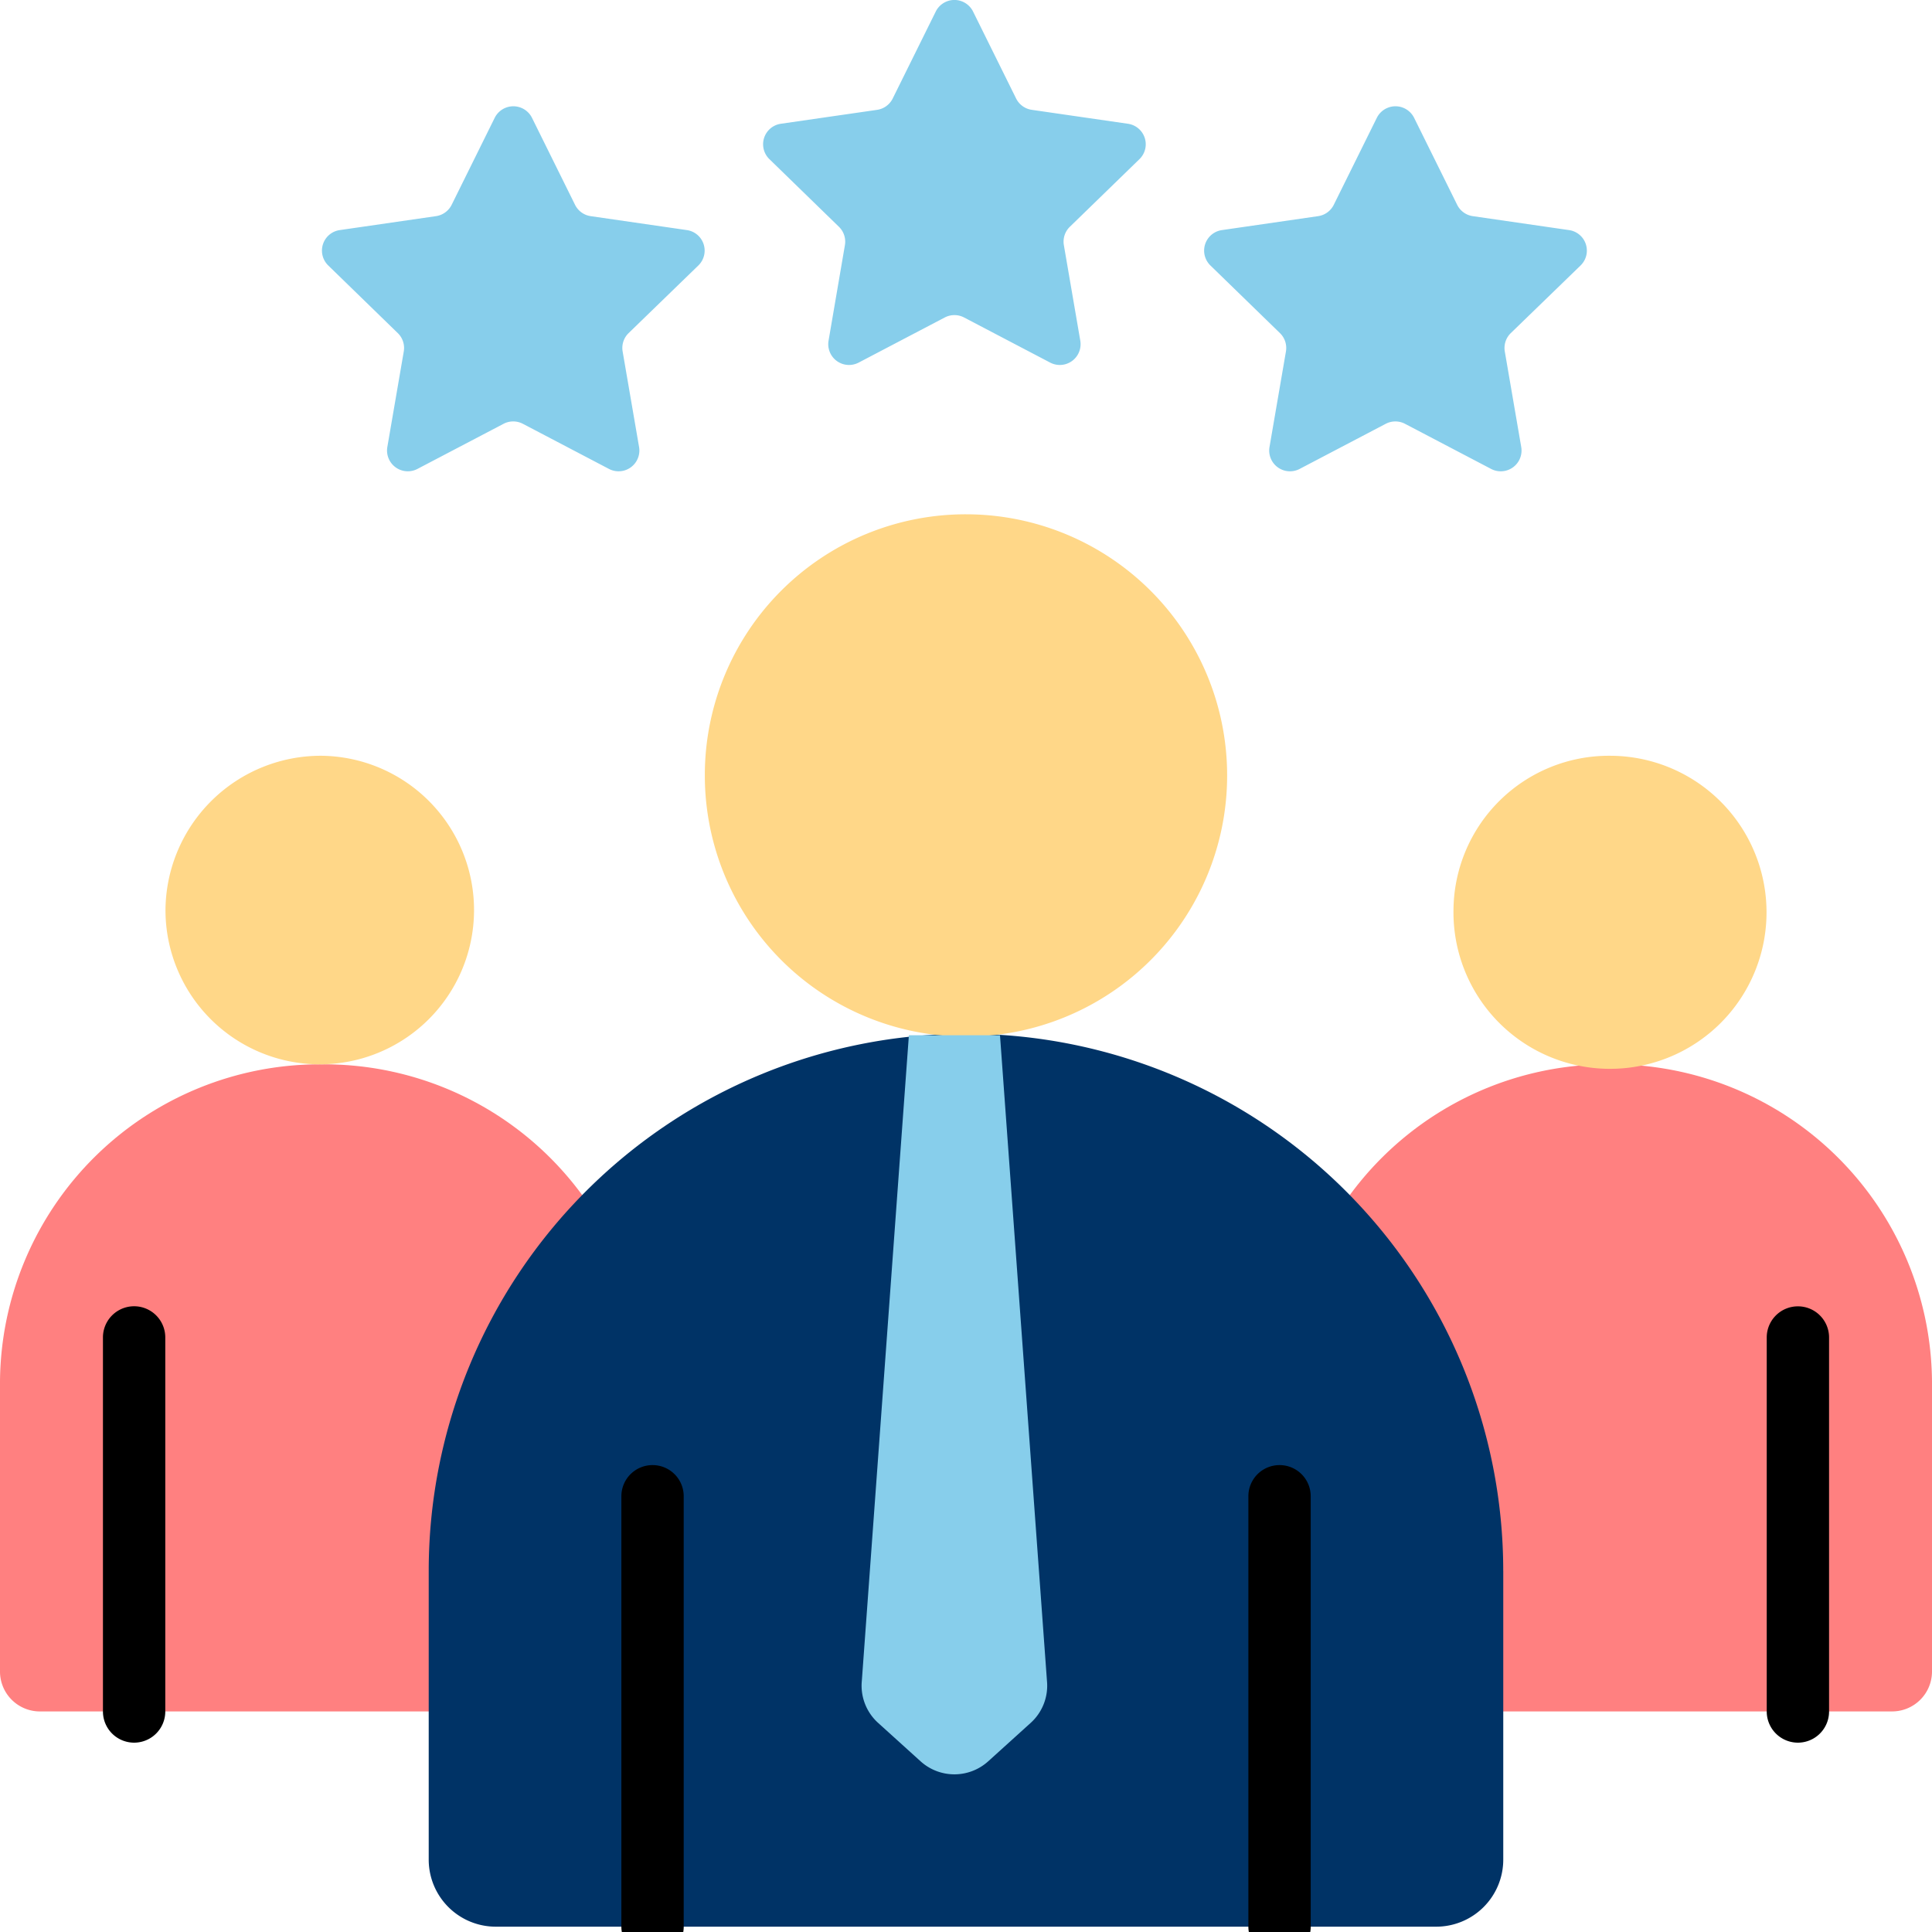
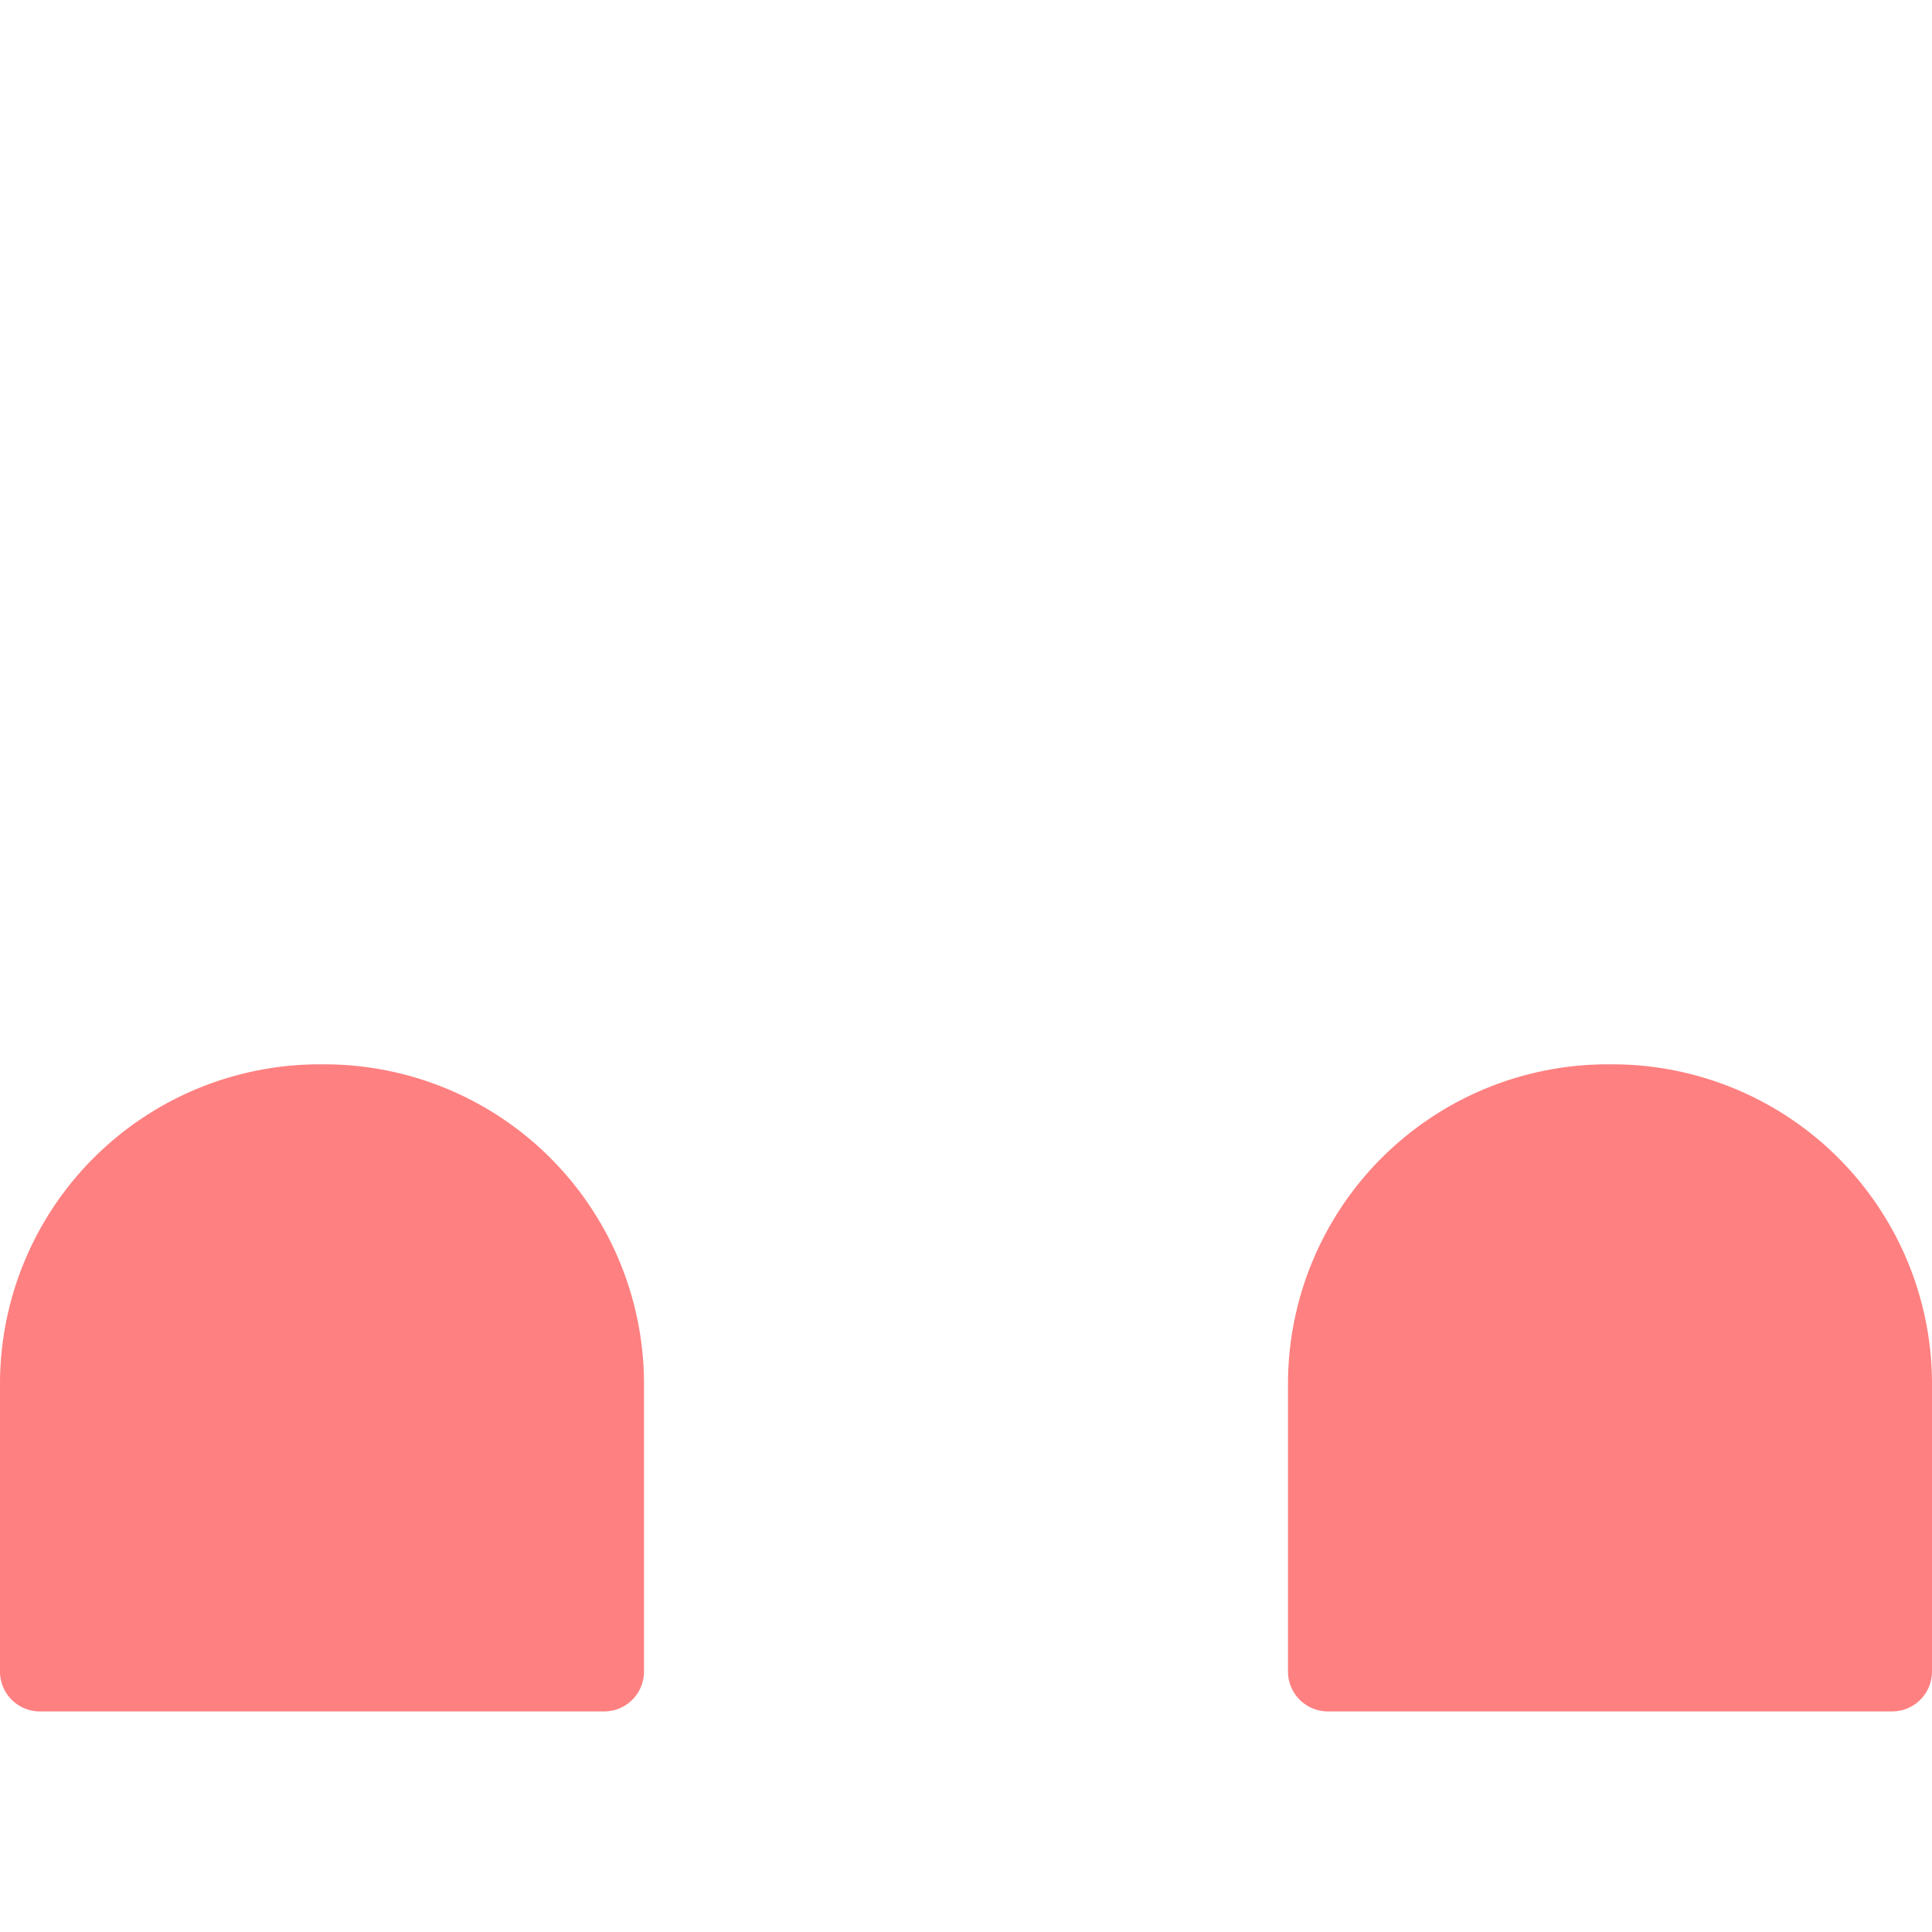
<svg xmlns="http://www.w3.org/2000/svg" width="150" height="150" viewBox="0 0 150 150">
  <defs>
    <clipPath id="clip-path">
      <rect id="Rectangle_20696" data-name="Rectangle 20696" width="150" height="150" transform="translate(-21586 -12970)" fill="#fff" stroke="#707070" stroke-width="1" />
    </clipPath>
  </defs>
  <g id="career-life-i1" transform="translate(21586 12970)" clip-path="url(#clip-path)">
    <g id="career-life-i1-2" data-name="career-life-i1" transform="translate(-21586 -12970)">
      <path id="Path_81406" data-name="Path 81406" d="M58,306.641v22.52a3.1,3.1,0,0,1-3.125,3.08H11.125A3.1,3.1,0,0,1,8,329.161v-22.52A24.823,24.823,0,0,1,33,282,24.823,24.823,0,0,1,58,306.641ZM133,282a24.822,24.822,0,0,0-25,24.64v22.52a3.1,3.1,0,0,0,3.125,3.08h43.75a3.1,3.1,0,0,0,3.125-3.08v-22.52A24.823,24.823,0,0,0,133,282Z" transform="translate(-8 -199.365)" fill="#ff8080" />
-       <path id="Path_81407" data-name="Path 81407" d="M201.495,316.108v22.413a5.207,5.207,0,0,1-5.214,5.2h-73a5.207,5.207,0,0,1-5.214-5.2V316.108a41.713,41.713,0,0,1,83.426,0Z" transform="translate(-84.782 -194.134)" fill="#036" />
-       <path id="Path_81408" data-name="Path 81408" d="M62.636,159.148a11.978,11.978,0,1,1-12.152,11.977A12.065,12.065,0,0,1,62.636,159.148Zm87.848,11.977a12.153,12.153,0,1,0,12.152-11.977A12.066,12.066,0,0,0,150.484,171.125ZM92.359,160.618A20.276,20.276,0,1,0,112.635,140.4a20.249,20.249,0,0,0-20.276,20.218Z" transform="translate(-37.636 -100.47)" fill="#ffd788" />
-       <path id="Path_81409" data-name="Path 81409" d="M136.237,88.376h7.073l3.646,50.117a3.889,3.889,0,0,1-1.261,3.269l-3.3,2.986a3.913,3.913,0,0,1-5.25,0l-3.3-2.986a3.889,3.889,0,0,1-1.261-3.269ZM119.891,28.611A1.609,1.609,0,0,0,119,25.864l-7.467-1.082a1.614,1.614,0,0,1-1.216-.881l-3.34-6.748a1.617,1.617,0,0,0-2.9,0L100.738,23.9a1.614,1.614,0,0,1-1.216.881l-7.467,1.082a1.609,1.609,0,0,0-.9,2.747l5.4,5.252a1.608,1.608,0,0,1,.465,1.425l-1.276,7.417a1.613,1.613,0,0,0,2.343,1.7l6.679-3.5a1.618,1.618,0,0,1,1.5,0l6.679,3.5a1.613,1.613,0,0,0,2.343-1.7l-1.276-7.417a1.608,1.608,0,0,1,.464-1.425Zm34.248-8.256a1.609,1.609,0,0,0-.895-2.746l-7.467-1.082a1.614,1.614,0,0,1-1.216-.881L141.221,8.9a1.616,1.616,0,0,0-2.9,0l-3.34,6.748a1.614,1.614,0,0,1-1.216.881L126.3,17.608a1.609,1.609,0,0,0-.895,2.746l5.4,5.253a1.608,1.608,0,0,1,.465,1.425L130,34.449a1.613,1.613,0,0,0,2.343,1.7l6.679-3.5a1.617,1.617,0,0,1,1.5,0l6.679,3.5a1.613,1.613,0,0,0,2.343-1.7l-1.275-7.417a1.608,1.608,0,0,1,.465-1.425Zm34.248,8.256a1.609,1.609,0,0,0-.9-2.747l-7.467-1.082a1.613,1.613,0,0,1-1.215-.881l-3.34-6.748a1.617,1.617,0,0,0-2.9,0l-3.34,6.748a1.614,1.614,0,0,1-1.216.881l-7.467,1.082a1.609,1.609,0,0,0-.895,2.747l5.4,5.252a1.608,1.608,0,0,1,.464,1.425l-1.276,7.417a1.613,1.613,0,0,0,2.343,1.7l6.679-3.5a1.618,1.618,0,0,1,1.5,0l6.679,3.5a1.613,1.613,0,0,0,2.343-1.7l-1.276-7.417a1.609,1.609,0,0,1,.465-1.425Z" transform="translate(-65.671 -8)" fill="#87ceeb" />
-       <path id="Path_81410" data-name="Path 81410" d="M39.269,346.713v29.043a2.419,2.419,0,0,1-4.839,0V346.713a2.419,2.419,0,0,1,4.839,0ZM166.025,344.3a2.416,2.416,0,0,0-2.419,2.413v29.043a2.419,2.419,0,0,0,4.839,0V346.713A2.416,2.416,0,0,0,166.025,344.3ZM77.1,356.626a2.416,2.416,0,0,0-2.419,2.413v33.425a2.419,2.419,0,0,0,4.839,0V359.039A2.416,2.416,0,0,0,77.1,356.626Zm48.68,0a2.416,2.416,0,0,0-2.419,2.413v33.425a2.419,2.419,0,0,0,4.839,0V359.039A2.416,2.416,0,0,0,125.777,356.626Z" transform="translate(-26.437 -242.876)" />
    </g>
  </g>
</svg>